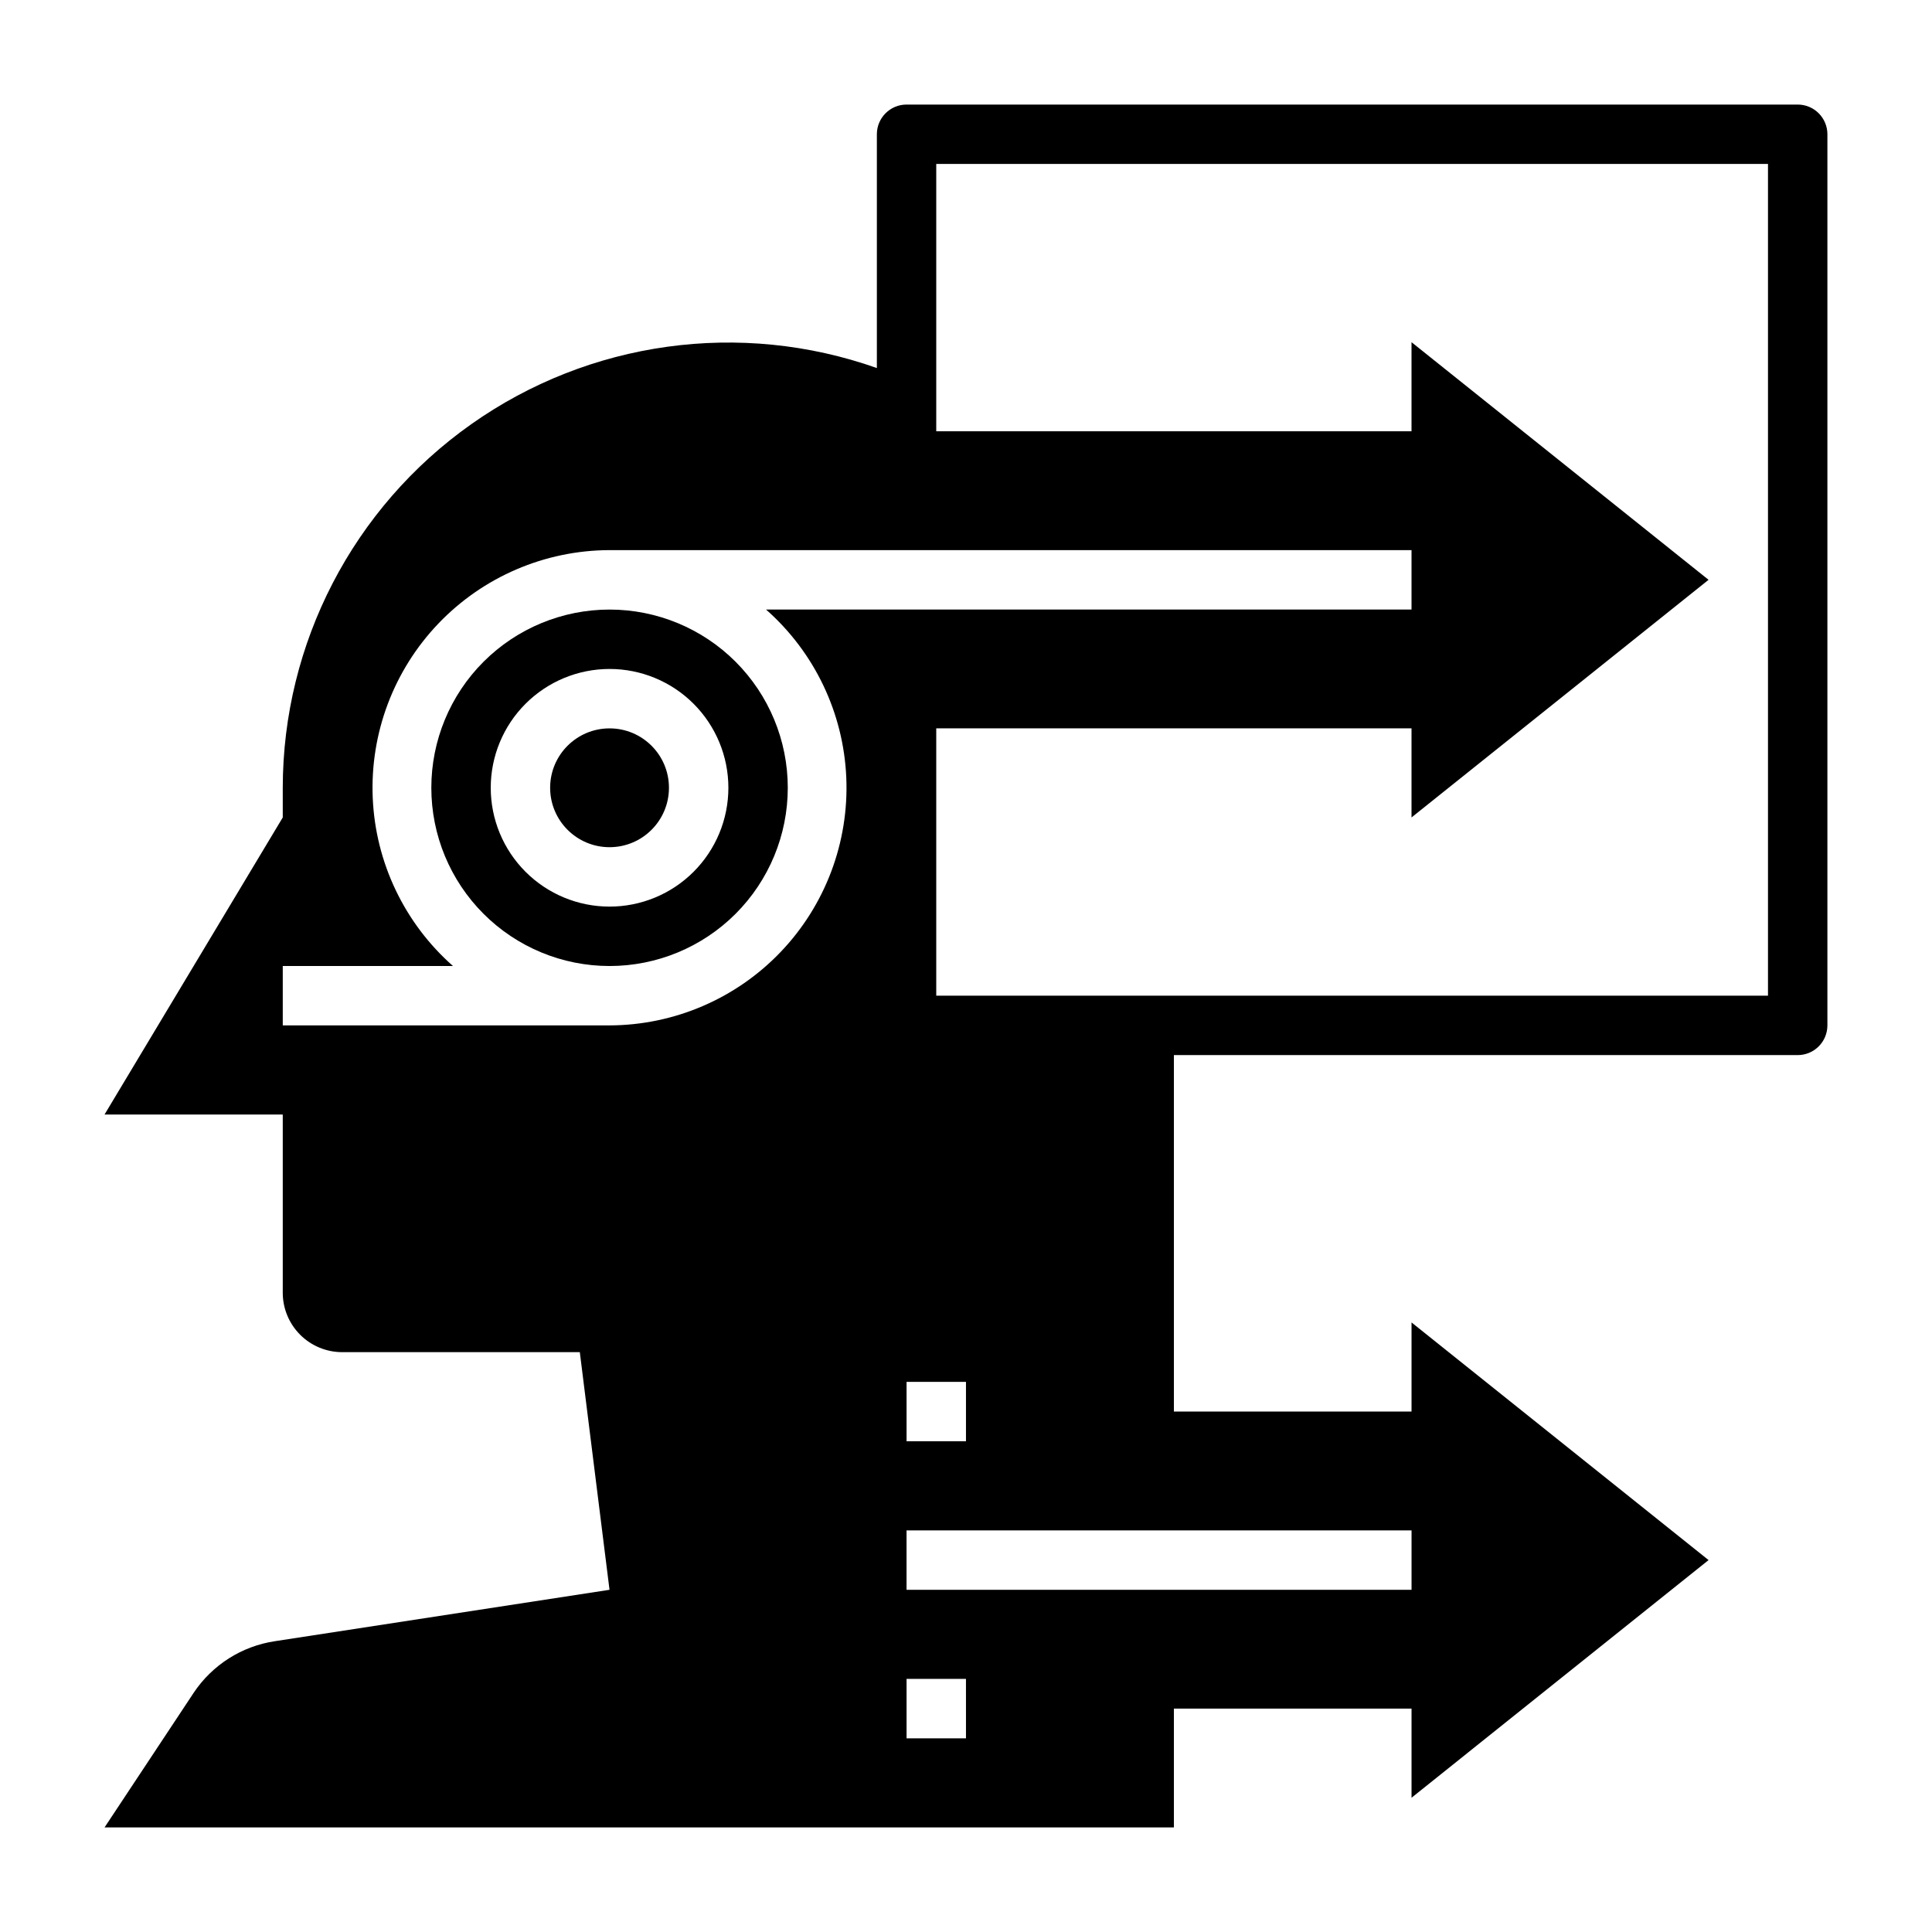
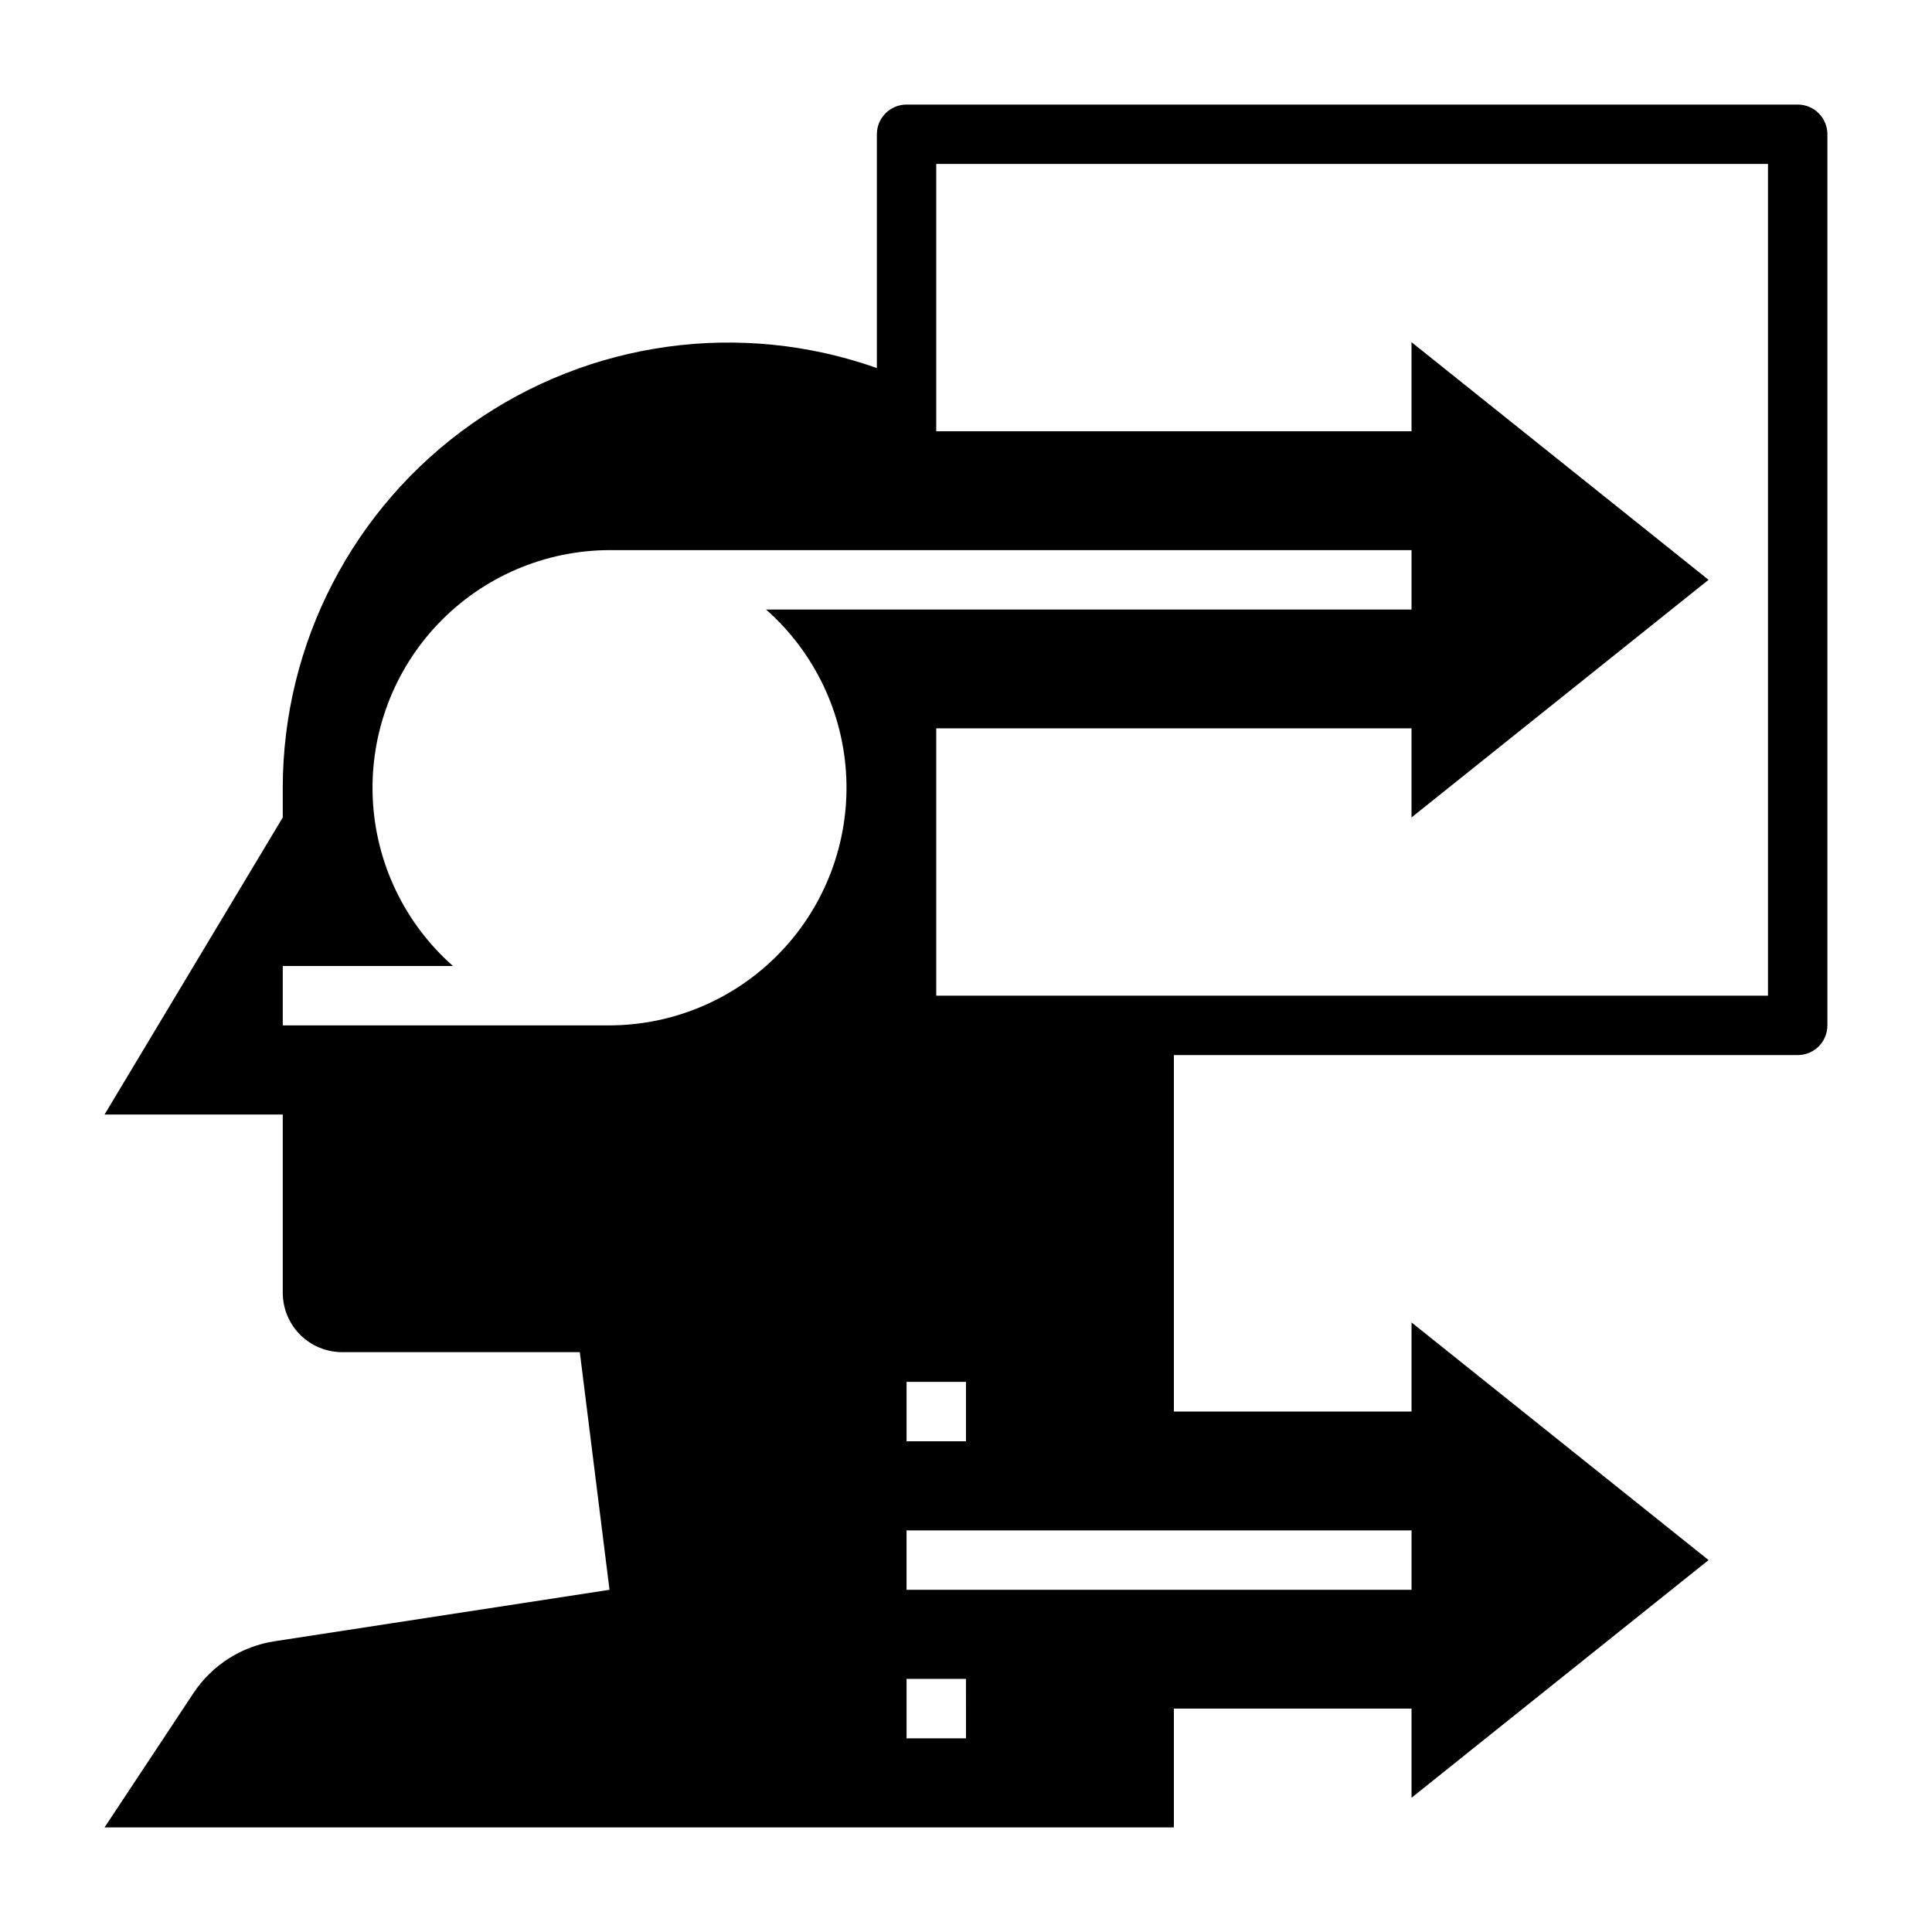
<svg xmlns="http://www.w3.org/2000/svg" fill="#000000" width="800px" height="800px" version="1.1" viewBox="144 144 512 512">
  <g>
-     <path d="m321.28 352.77c0 8.695-7.047 15.746-15.742 15.746-8.695 0-15.746-7.051-15.746-15.746s7.051-15.742 15.746-15.742c8.695 0 15.742 7.047 15.742 15.742" />
    <path d="m620.41 171.71h-236.16c-4.348 0-7.871 3.523-7.871 7.871v61.953c-36.125-12.773-76.203-7.223-107.5 14.887s-49.914 58.027-49.945 96.344v7.871l-47.23 78.723h47.23v47.23c0 4.176 1.66 8.18 4.613 11.133 2.953 2.953 6.957 4.613 11.133 4.613h62.977l7.871 62.977-88.641 13.617c-8.801 1.312-16.637 6.289-21.57 13.695l-23.613 35.664h283.39v-31.488h62.977v23.617l78.719-62.977-78.719-62.98v23.617h-62.977v-94.465h165.31c2.09 0 4.09-0.828 5.566-2.305 1.477-1.477 2.309-3.477 2.309-5.566v-236.16c0-2.09-0.832-4.09-2.309-5.566-1.477-1.477-3.477-2.305-5.566-2.305zm-314.88 244.03h-86.594v-15.742h45.105c-12.852-11.336-20.531-27.422-21.262-44.547-0.73-17.125 5.547-33.805 17.391-46.195 11.84-12.391 28.219-19.422 45.359-19.469h212.54v15.742l-171.06 0.004c12.855 11.336 20.535 27.422 21.266 44.543 0.73 17.125-5.551 33.809-17.391 46.199-11.84 12.391-28.223 19.418-45.359 19.465zm94.465 94.465v15.742h-15.746v-15.742zm0 94.465h-15.746v-15.746h15.742zm118.08-55.105v15.742l-133.83 0.004v-15.746zm94.461-141.7h-220.42v-70.848h125.95v23.617l78.719-62.977-78.719-62.977v23.617l-125.95-0.004v-70.848h220.42z" />
-     <path d="m305.54 305.54c-12.527 0-24.543 4.977-33.398 13.832-8.859 8.859-13.836 20.871-13.836 33.398s4.977 24.543 13.836 33.398c8.855 8.859 20.871 13.836 33.398 13.836s24.539-4.977 33.398-13.836c8.855-8.855 13.832-20.871 13.832-33.398s-4.977-24.539-13.832-33.398c-8.859-8.855-20.871-13.832-33.398-13.832zm0 78.719c-8.352 0-16.359-3.316-22.266-9.223s-9.223-13.914-9.223-22.266 3.316-16.359 9.223-22.266c5.906-5.902 13.914-9.223 22.266-9.223 8.352 0 16.359 3.32 22.266 9.223 5.902 5.906 9.223 13.914 9.223 22.266s-3.32 16.359-9.223 22.266c-5.906 5.906-13.914 9.223-22.266 9.223z" />
  </g>
</svg>